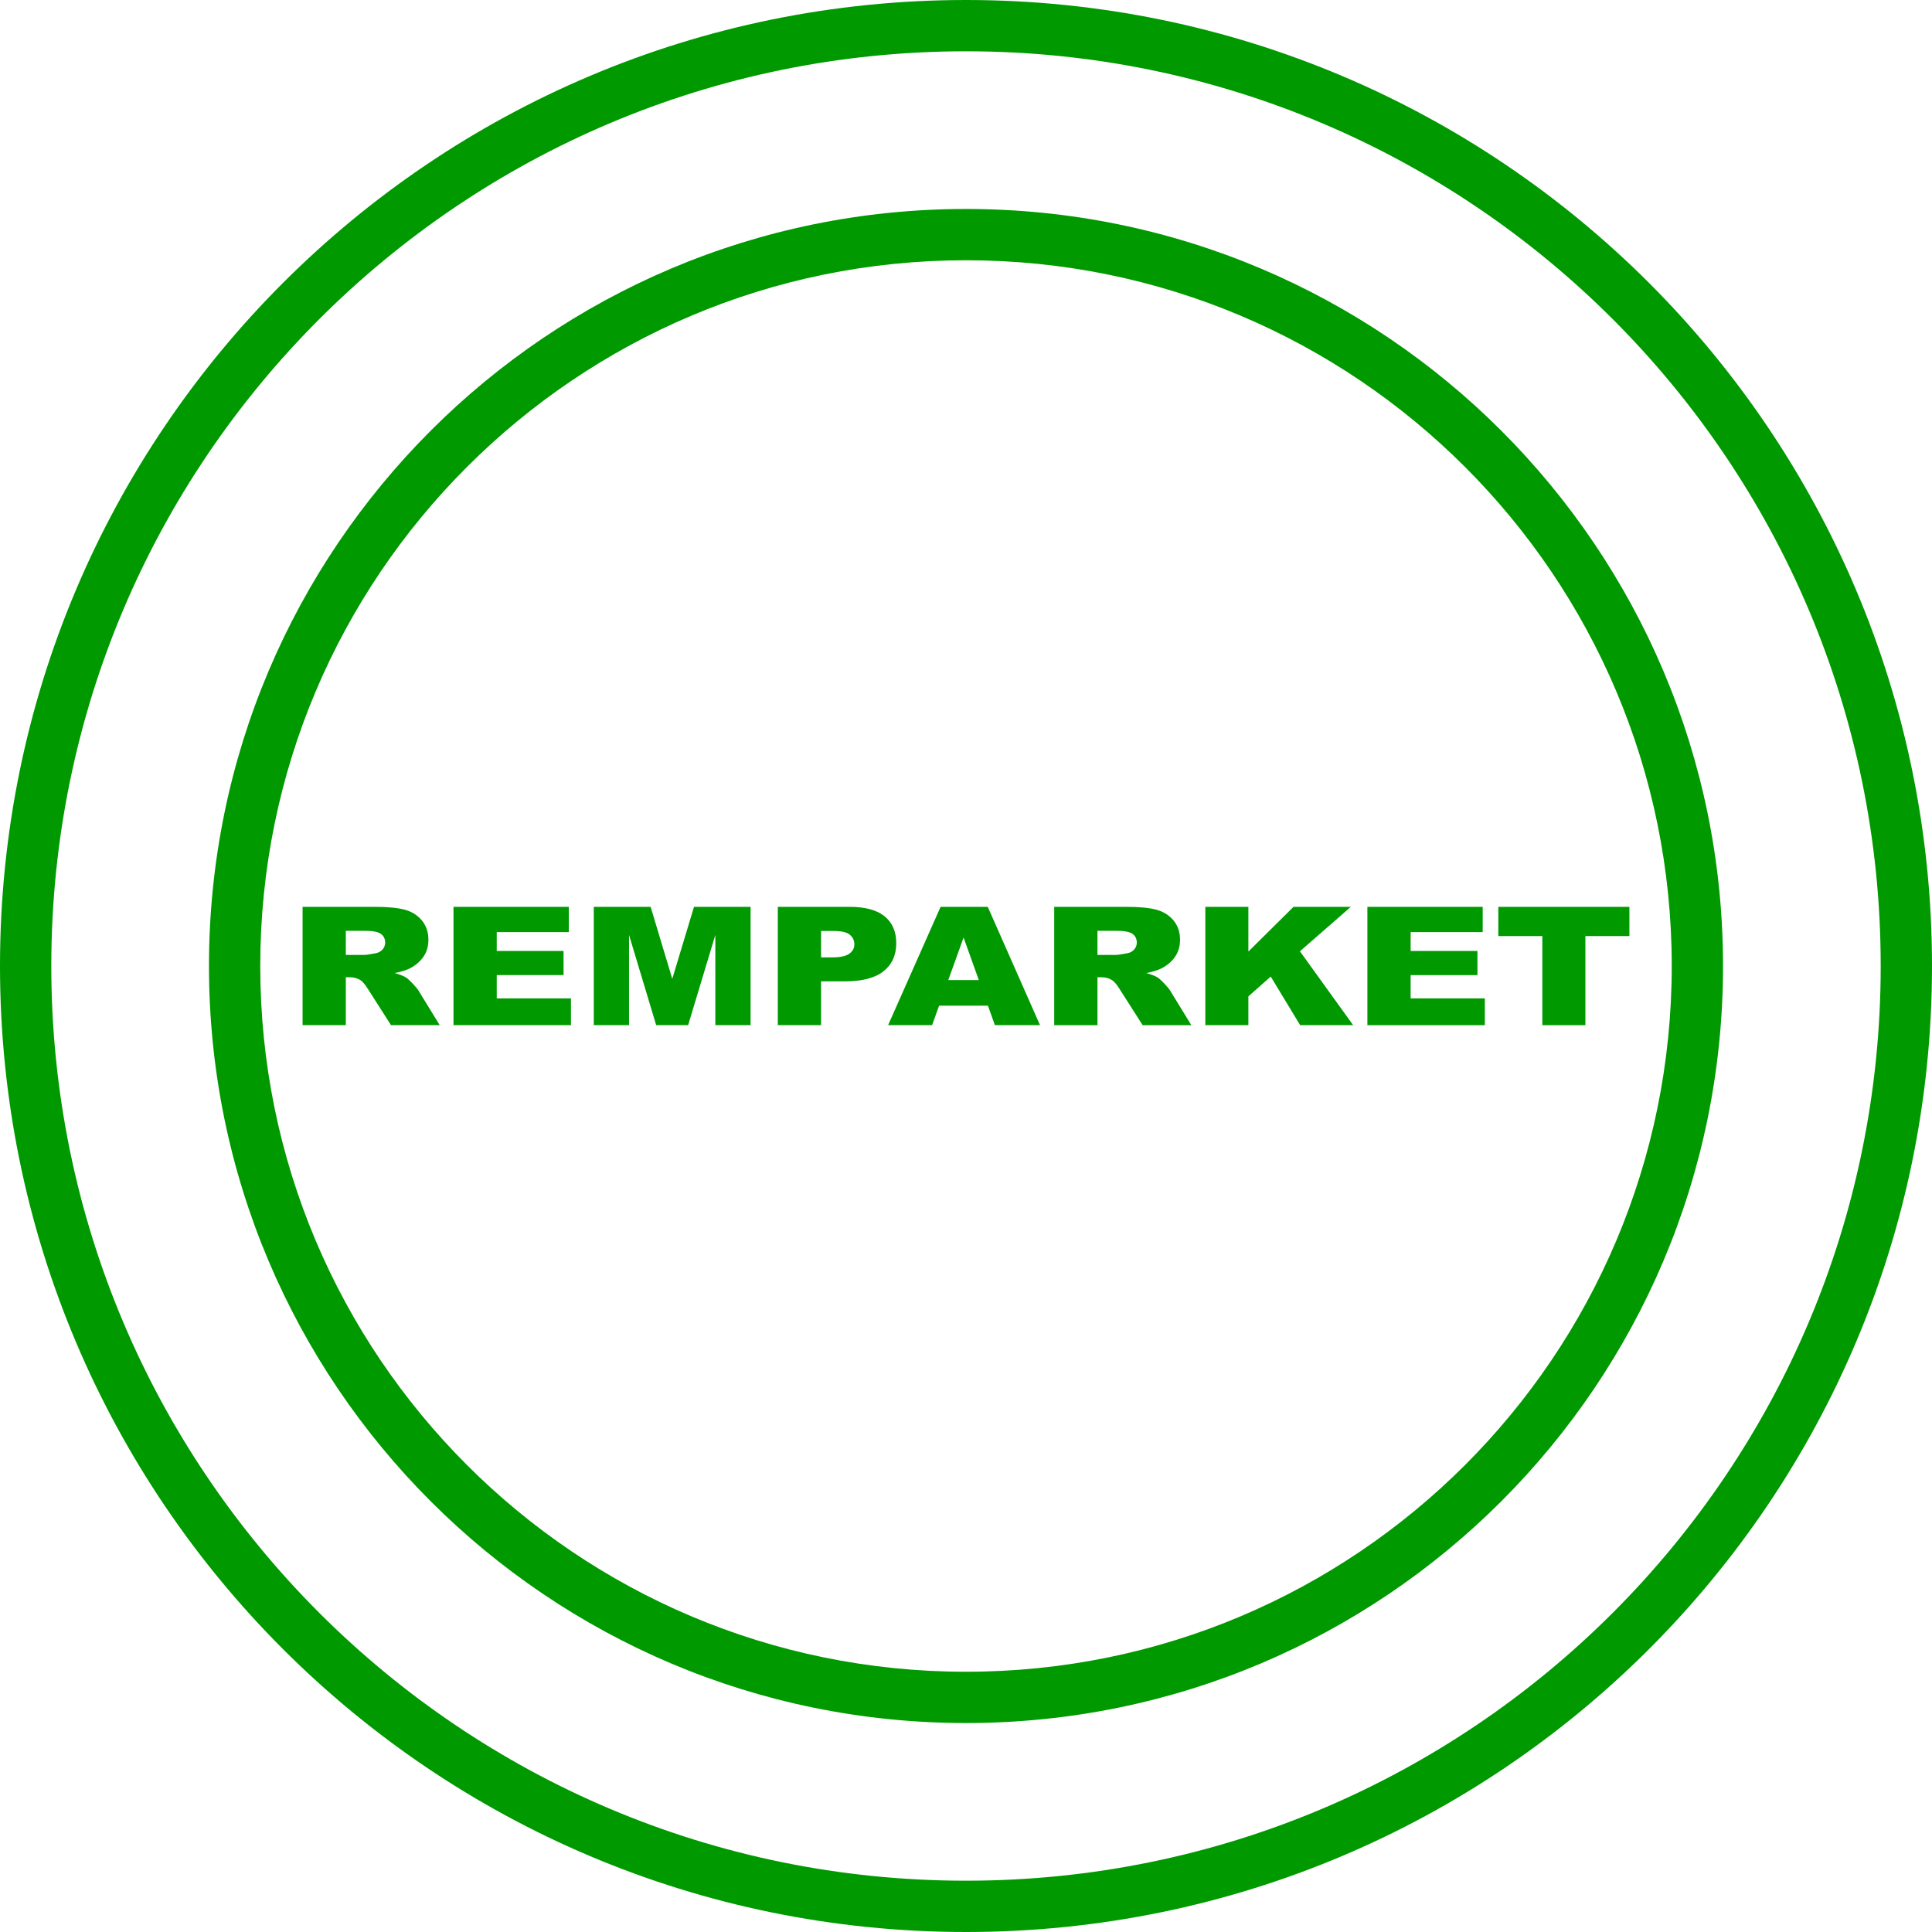
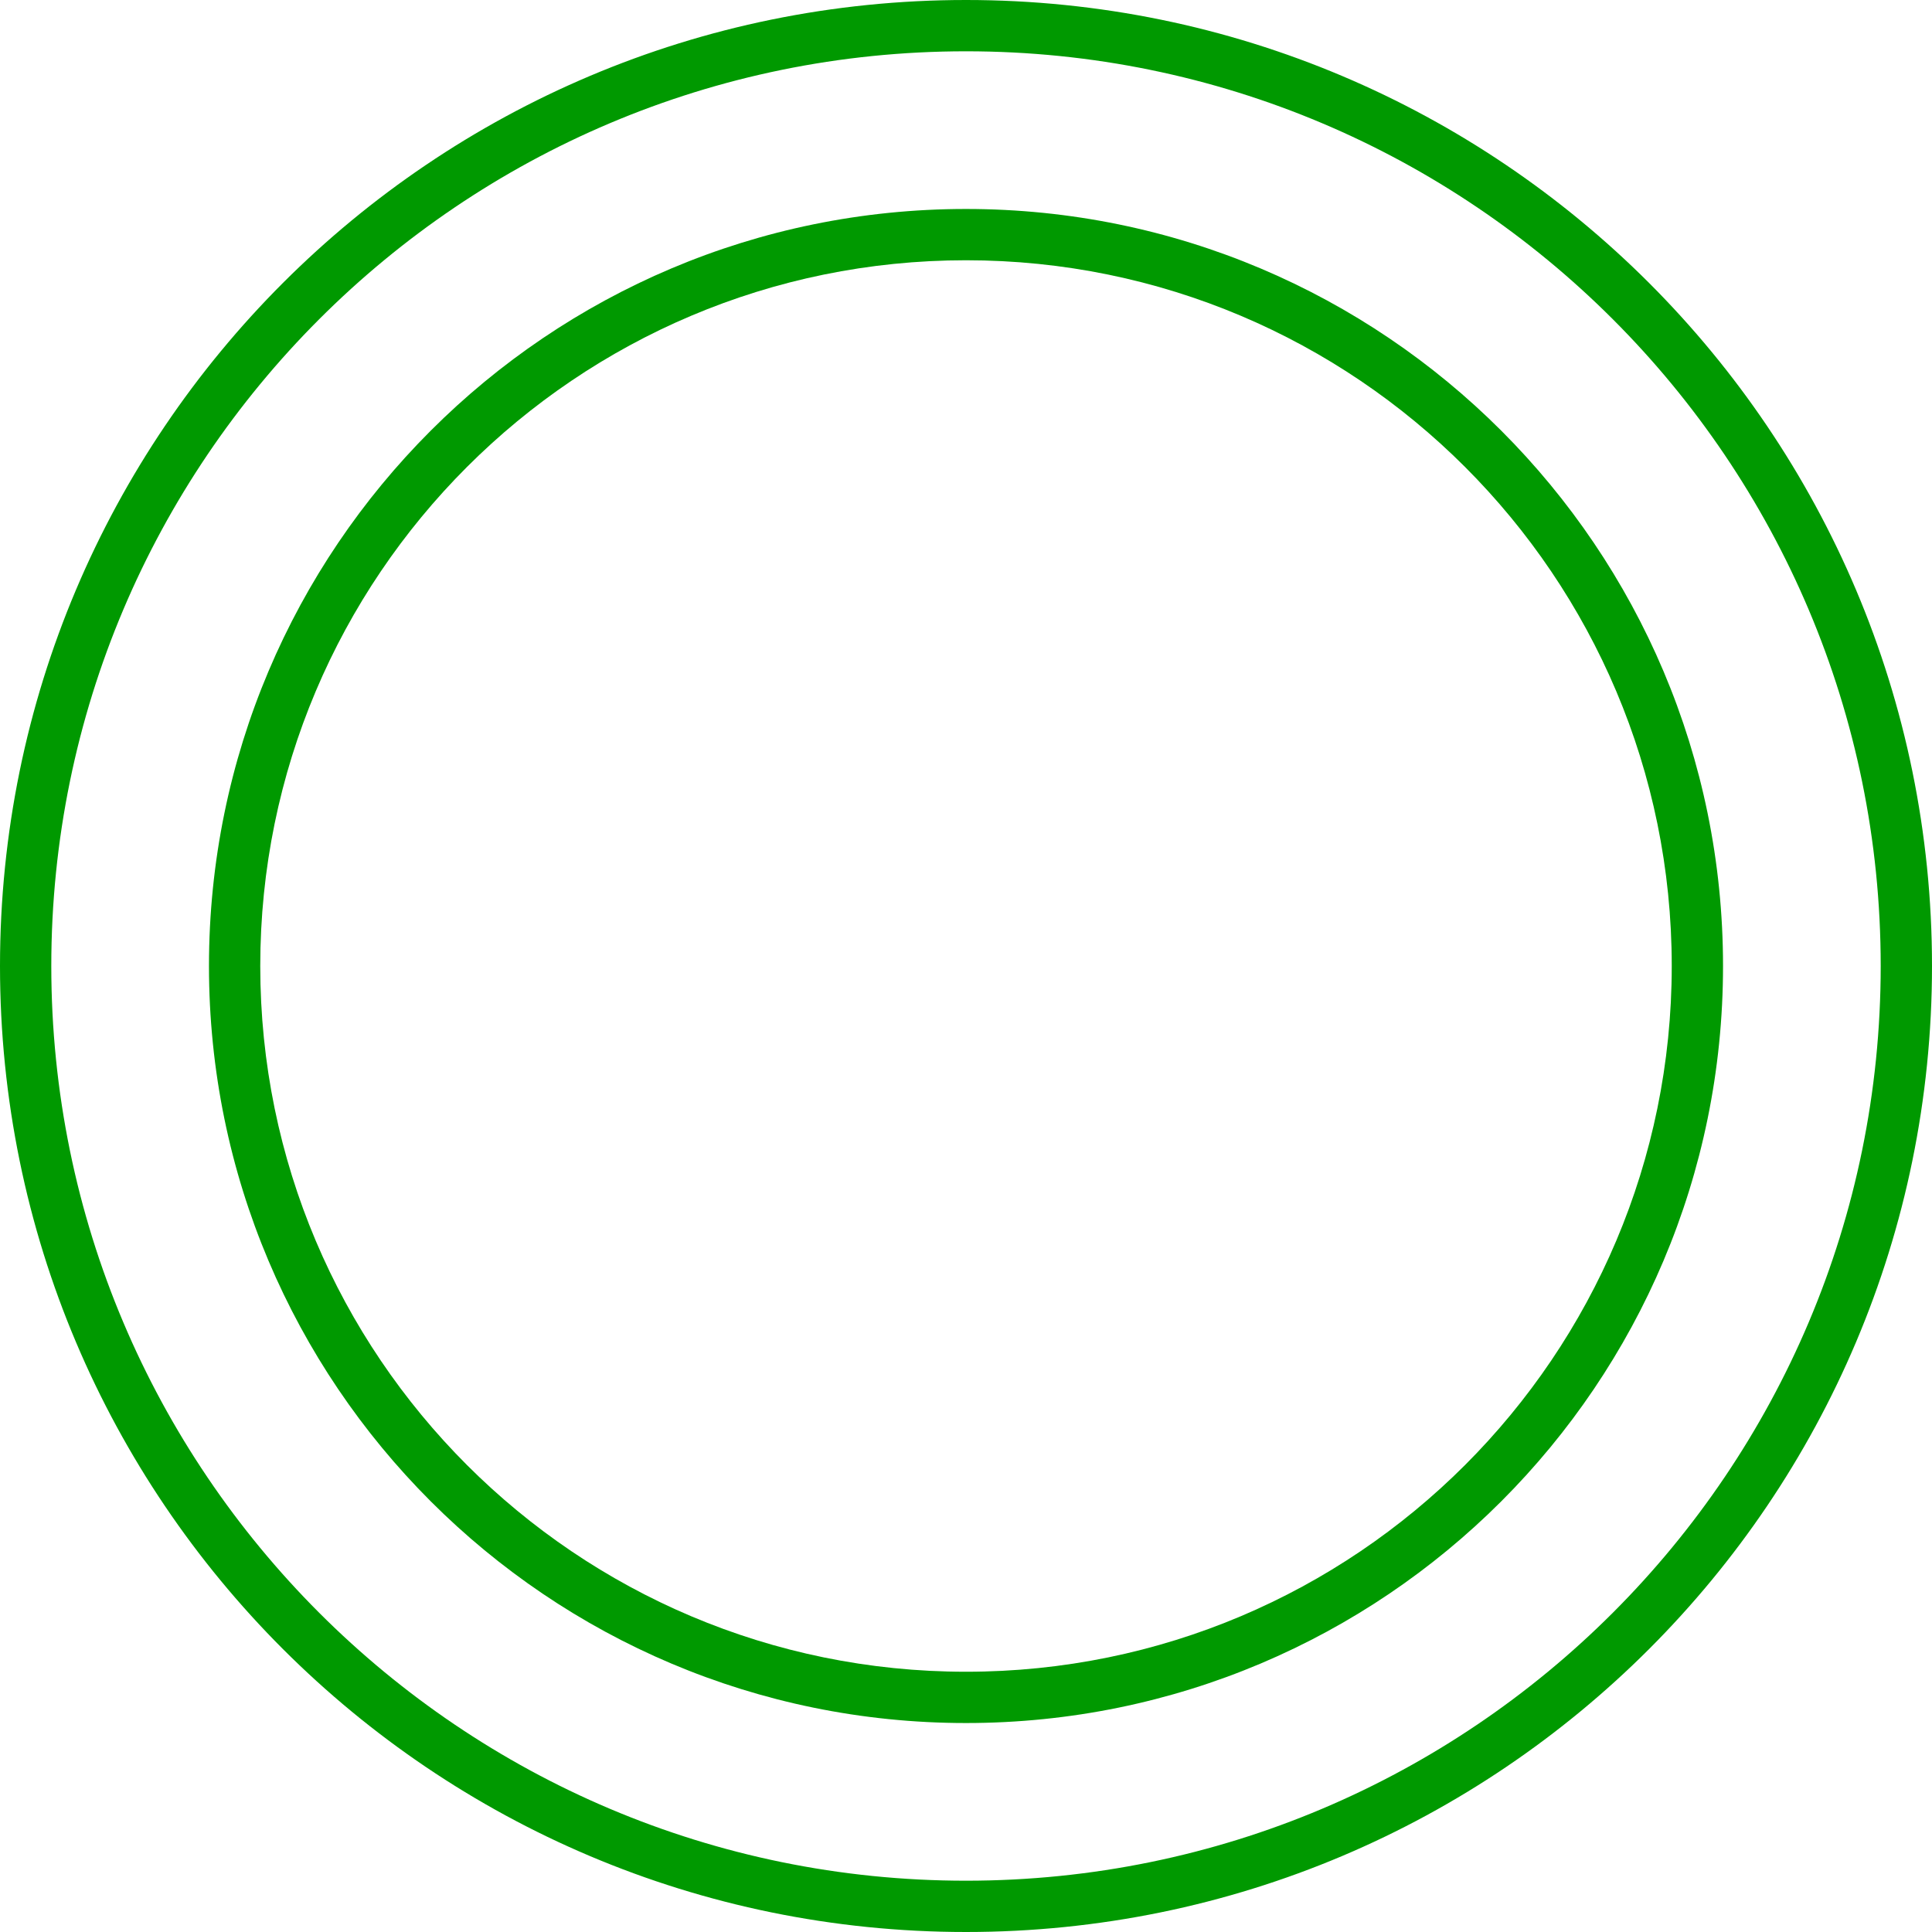
<svg xmlns="http://www.w3.org/2000/svg" xml:space="preserve" width="55mm" height="55mm" style="shape-rendering:geometricPrecision; text-rendering:geometricPrecision; image-rendering:optimizeQuality; fill-rule:evenodd; clip-rule:evenodd" viewBox="0 0 5500 5500">
  <defs>
    <style type="text/css">  .fil0 {fill:#009900;fill-rule:nonzero}  </style>
  </defs>
  <g id="Слой_x0020_1">
    <g id="_2380503712000">
      <path class="fil0" d="M2750 594.89c595.11,0 1133.91,241.23 1523.89,631.22 389.99,389.98 631.22,928.78 631.22,1523.89 0,595.11 -241.23,1133.91 -631.22,1523.89 -389.98,389.99 -928.78,631.22 -1523.89,631.22 -595.11,0 -1133.91,-241.23 -1523.89,-631.22 -389.99,-389.98 -631.22,-928.78 -631.22,-1523.89 0,-595.11 241.23,-1133.91 631.22,-1523.89 389.98,-389.99 928.78,-631.22 1523.89,-631.22zm1420.65 734.46c-363.57,-363.57 -865.85,-588.45 -1420.65,-588.45 -554.8,0 -1057.08,224.88 -1420.65,588.45 -363.57,363.57 -588.45,865.85 -588.45,1420.65 0,554.8 224.88,1057.08 588.45,1420.65 363.57,363.57 865.85,588.45 1420.65,588.45 554.8,0 1057.08,-224.88 1420.65,-588.45 363.57,-363.57 588.45,-865.85 588.45,-1420.65 0,-554.8 -224.88,-1057.08 -588.45,-1420.65z" />
      <path class="fil0" d="M2750 0c759.38,0 1446.9,307.82 1944.54,805.46 497.64,497.64 805.46,1185.16 805.46,1944.54 0,759.38 -307.82,1446.9 -805.46,1944.54 -497.64,497.64 -1185.16,805.46 -1944.54,805.46 -759.38,0 -1446.9,-307.82 -1944.54,-805.46 -497.64,-497.64 -805.46,-1185.16 -805.46,-1944.54 0,-759.38 307.82,-1446.9 805.46,-1944.54 497.64,-497.64 1185.16,-805.46 1944.54,-805.46zm1841.29 908.71c-471.22,-471.23 -1122.22,-762.69 -1841.29,-762.69 -719.07,0 -1370.07,291.46 -1841.29,762.69 -471.23,471.22 -762.69,1122.22 -762.69,1841.29 0,719.07 291.46,1370.07 762.69,1841.29 471.22,471.23 1122.22,762.69 1841.29,762.69 719.07,0 1370.07,-291.46 1841.29,-762.69 471.23,-471.22 762.69,-1122.22 762.69,-1841.29 0,-719.07 -291.46,-1370.07 -762.69,-1841.29z" />
-       <path class="fil0" d="M861.38 2918.44l0 -336.88 204.44 0c37.89,0 66.91,2.75 86.87,8.31 20.05,5.49 36.23,15.76 48.53,30.66 12.28,14.98 18.38,33.25 18.38,54.74 0,18.66 -4.71,34.82 -14.14,48.38 -9.33,13.65 -22.27,24.62 -38.81,33.1 -10.45,5.33 -24.87,9.8 -43.07,13.33 14.59,4.15 25.23,8.23 31.88,12.38 4.44,2.75 11,8.71 19.59,17.72 8.51,9.03 14.24,16.01 17.1,20.95l59.61 97.31 -138.63 0 -65.52 -102.72c-8.32,-13.34 -15.7,-21.97 -22.18,-25.96 -8.87,-5.18 -18.95,-7.76 -30.12,-7.76l-10.83 0 0 136.44 -123.1 0zm123.1 -199.97l51.85 0c5.55,0 16.46,-1.56 32.54,-4.62 8.13,-1.33 14.79,-4.86 19.87,-10.58 5.16,-5.73 7.76,-12.24 7.76,-19.61 0,-10.9 -4.06,-19.29 -12.2,-25.09 -8.13,-5.88 -23.39,-8.79 -45.84,-8.79l-53.98 0 0 68.69zm306.56 -136.91l328.27 0 0 71.99 -205.17 0 0 53.63 190.2 0 0 68.7 -190.2 0 0 66.34 211.26 0 0 76.22 -334.36 0 0 -336.88zm399.35 0l161.81 0 61.64 204.99 61.83 -204.99 161.09 0 0 336.88 -100.37 0 0 -256.82 -77.45 256.82 -90.94 0 -77.26 -256.82 0 256.82 -100.35 0 0 -336.88zm523.9 0l204.06 0c44.46,0 77.73,8.94 99.9,26.9 22.1,17.96 33.18,43.52 33.18,76.69 0,34.03 -12.11,60.7 -36.22,79.83 -24.12,19.21 -60.99,28.77 -110.53,28.77l-67.29 0 0 124.69 -123.1 0 0 -336.88zm123.1 143.97l30.23 0c23.84,0 40.58,-3.53 50.18,-10.5 9.62,-6.98 14.42,-15.92 14.42,-26.82 0,-10.59 -4.16,-19.53 -12.57,-26.9 -8.32,-7.37 -24.04,-11.06 -47.13,-11.06l-35.13 0 0 75.28zm475.02 137.39l-138.99 0 -19.95 55.52 -125.23 0 149.43 -336.88 134.28 0 148.8 336.88 -128.46 0 -19.88 -55.52zm-25.95 -72.92l-43.35 -121.08 -43.53 121.08 86.88 0zm214.68 128.44l0 -336.88 204.42 0c37.89,0 66.91,2.75 86.88,8.31 20.05,5.49 36.22,15.76 48.52,30.66 12.29,14.98 18.38,33.25 18.38,54.74 0,18.66 -4.7,34.82 -14.14,48.38 -9.33,13.65 -22.27,24.62 -38.8,33.1 -10.45,5.33 -24.87,9.8 -43.08,13.33 14.61,4.15 25.24,8.23 31.88,12.38 4.44,2.75 11.01,8.71 19.6,17.72 8.51,9.03 14.24,16.01 17.1,20.95l59.6 97.31 -138.62 0 -65.53 -102.72c-8.3,-13.34 -15.7,-21.97 -22.17,-25.96 -8.87,-5.18 -18.94,-7.76 -30.12,-7.76l-10.82 0 0 136.44 -123.1 0zm123.1 -199.97l51.84 0c5.54,0 16.46,-1.56 32.53,-4.62 8.14,-1.33 14.79,-4.86 19.87,-10.58 5.18,-5.73 7.76,-12.24 7.76,-19.61 0,-10.9 -4.06,-19.29 -12.2,-25.09 -8.12,-5.88 -23.38,-8.79 -45.83,-8.79l-53.97 0 0 68.69zm307.11 -136.91l122.54 0 0 127.27 128.55 -127.27 163.13 0 -144.92 126.57 151.56 210.31 -150.93 0 -83.72 -138.32 -63.67 56.29 0 82.03 -122.54 0 0 -336.88zm461.34 0l328.27 0 0 71.99 -205.17 0 0 53.63 190.2 0 0 68.7 -190.2 0 0 66.34 211.26 0 0 76.22 -334.36 0 0 -336.88zm372.72 0l373.2 0 0 83.28 -125.33 0 0 253.6 -122.55 0 0 -253.6 -125.32 0 0 -83.28z" />
    </g>
  </g>
</svg>